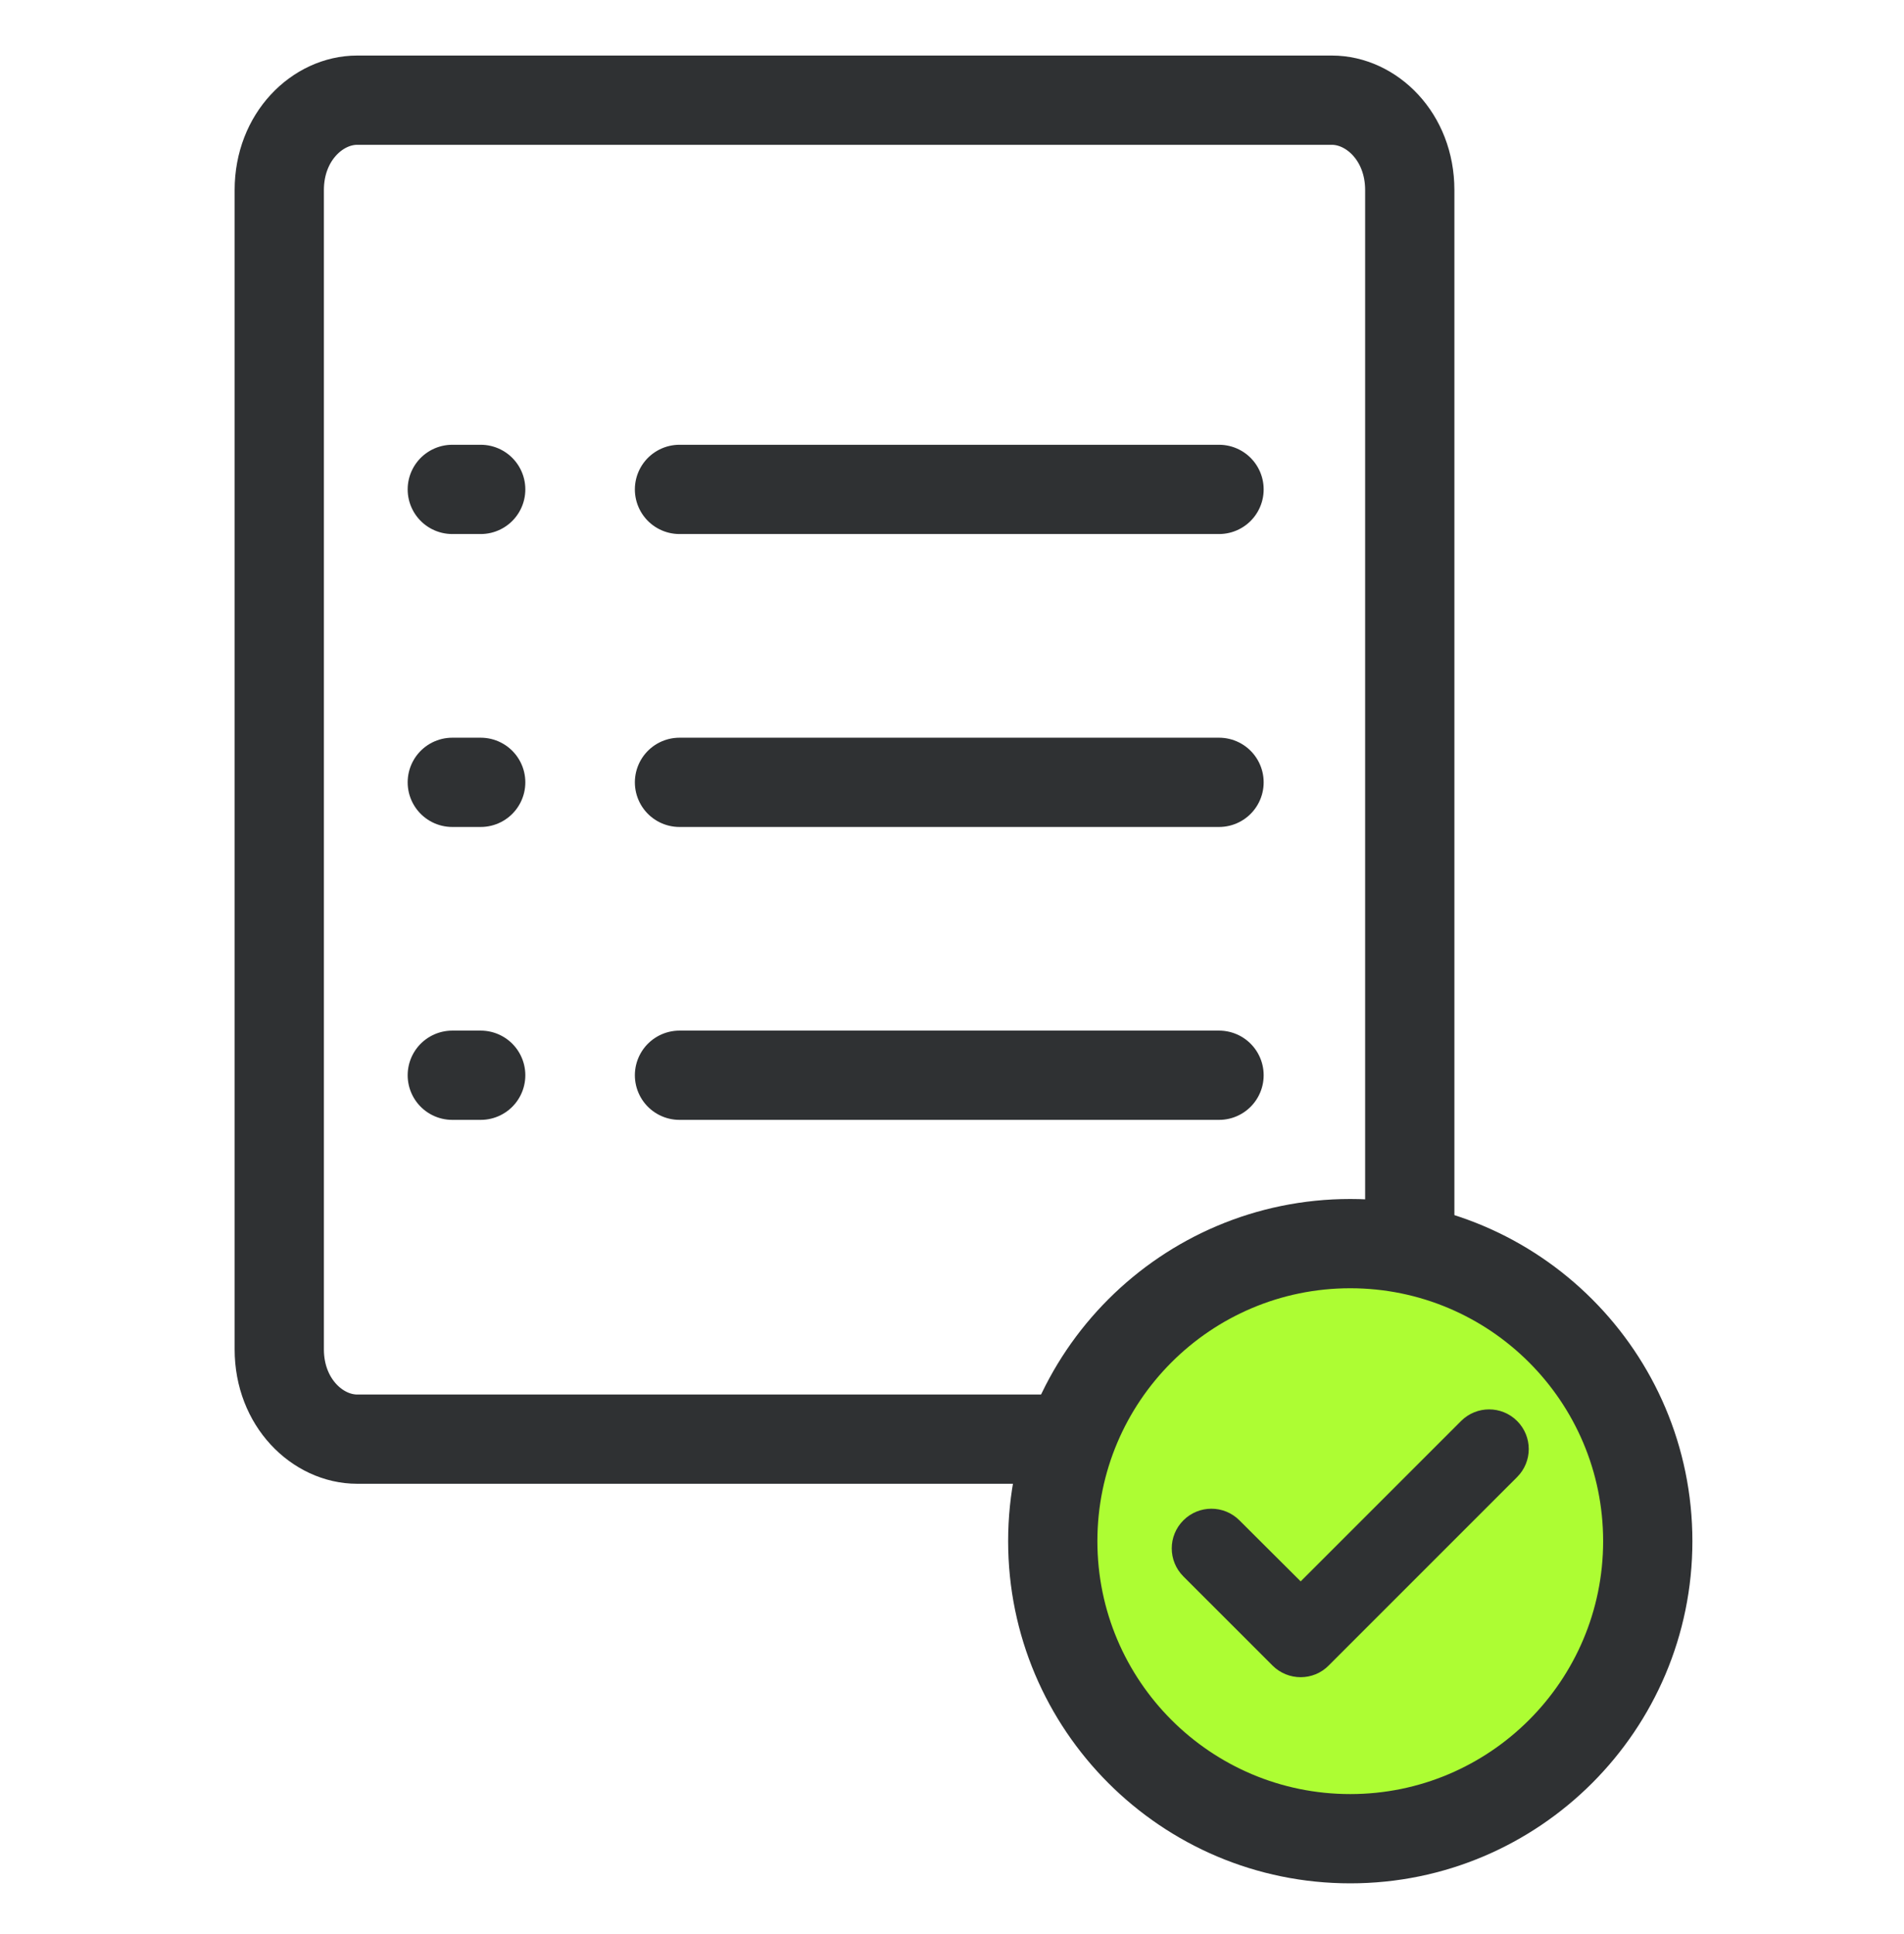
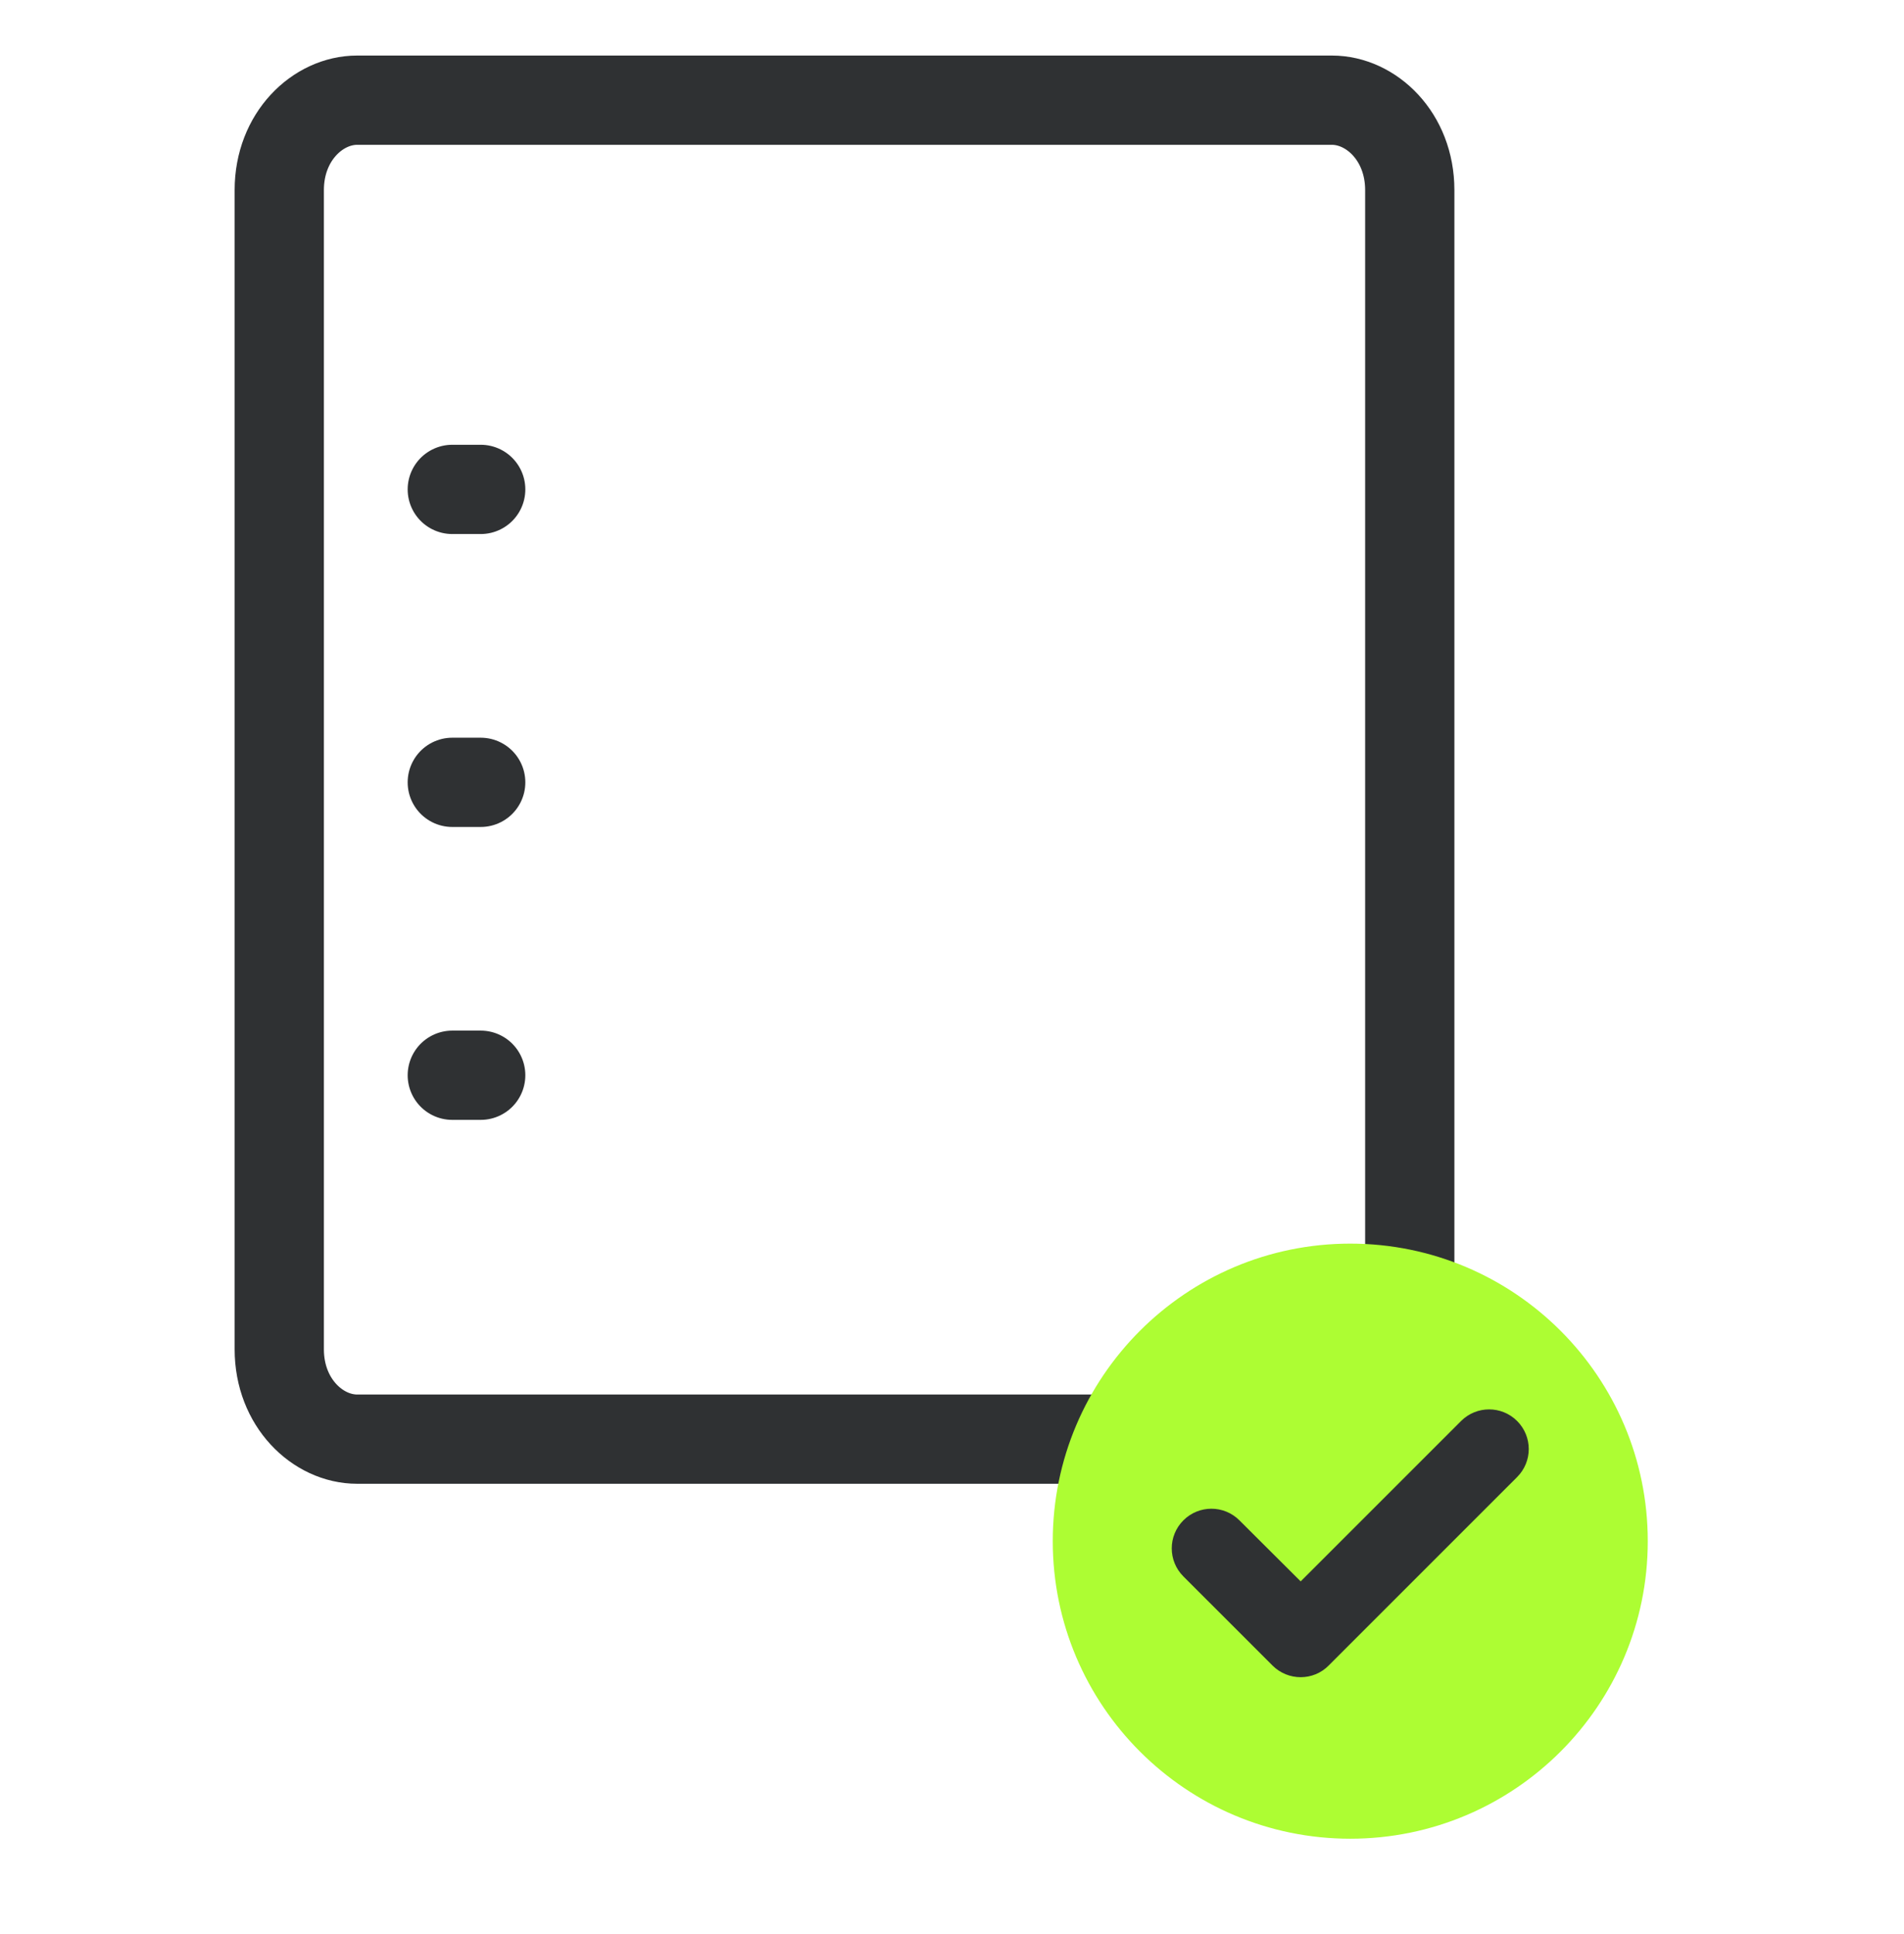
<svg xmlns="http://www.w3.org/2000/svg" width="64" height="65" viewBox="0 0 64 65" fill="none">
  <path d="M12.003 3.367H44.771C46.087 3.367 47.387 4.584 47.387 6.387V45.348C47.387 47.15 46.087 48.367 44.771 48.367H12.003C10.687 48.367 9.387 47.15 9.387 45.348V6.387C9.387 4.584 10.687 3.367 12.003 3.367Z" stroke="#2F3133" stroke-width="3" stroke-linecap="round" />
-   <path d="M22.84 16.448L40.976 16.448" stroke="#2F3133" stroke-width="3" stroke-linecap="round" />
  <path d="M15.203 16.448L16.158 16.448" stroke="#2F3133" stroke-width="3" stroke-linecap="round" />
-   <path d="M22.84 26.293L40.976 26.293" stroke="#2F3133" stroke-width="3" stroke-linecap="round" />
  <path d="M15.203 26.293L16.158 26.293" stroke="#2F3133" stroke-width="3" stroke-linecap="round" />
-   <path d="M22.84 36.137L40.976 36.137" stroke="#2F3133" stroke-width="3" stroke-linecap="round" />
  <path d="M15.203 36.137L16.158 36.137" stroke="#2F3133" stroke-width="3" stroke-linecap="round" />
  <path fill-rule="evenodd" clip-rule="evenodd" d="M45.387 41.796C39.867 41.796 35.387 46.276 35.387 51.796C35.387 57.316 39.867 61.796 45.387 61.796C50.907 61.796 55.387 57.316 55.387 51.796C55.387 46.276 50.907 41.796 45.387 41.796Z" fill="#ADFD33" />
-   <path d="M45.387 40.296C39.038 40.296 33.887 45.447 33.887 51.796H36.887C36.887 47.104 40.695 43.296 45.387 43.296V40.296ZM33.887 51.796C33.887 58.144 39.038 63.296 45.387 63.296V60.296C40.695 60.296 36.887 56.487 36.887 51.796H33.887ZM45.387 63.296C51.735 63.296 56.887 58.144 56.887 51.796H53.887C53.887 56.487 50.078 60.296 45.387 60.296V63.296ZM56.887 51.796C56.887 45.447 51.735 40.296 45.387 40.296V43.296C50.078 43.296 53.887 47.104 53.887 51.796H56.887Z" fill="#2F3133" />
  <path fill-rule="evenodd" clip-rule="evenodd" d="M43.128 55.623L40.131 52.627C39.805 52.301 39.805 51.775 40.131 51.45C40.456 51.124 40.983 51.124 41.308 51.45L43.721 53.854L49.465 48.111C49.791 47.786 50.317 47.786 50.642 48.111C50.968 48.437 50.968 48.963 50.642 49.288L44.306 55.623C43.988 55.949 43.454 55.949 43.128 55.623Z" fill="#2F3133" stroke="#2F3133" />
</svg>